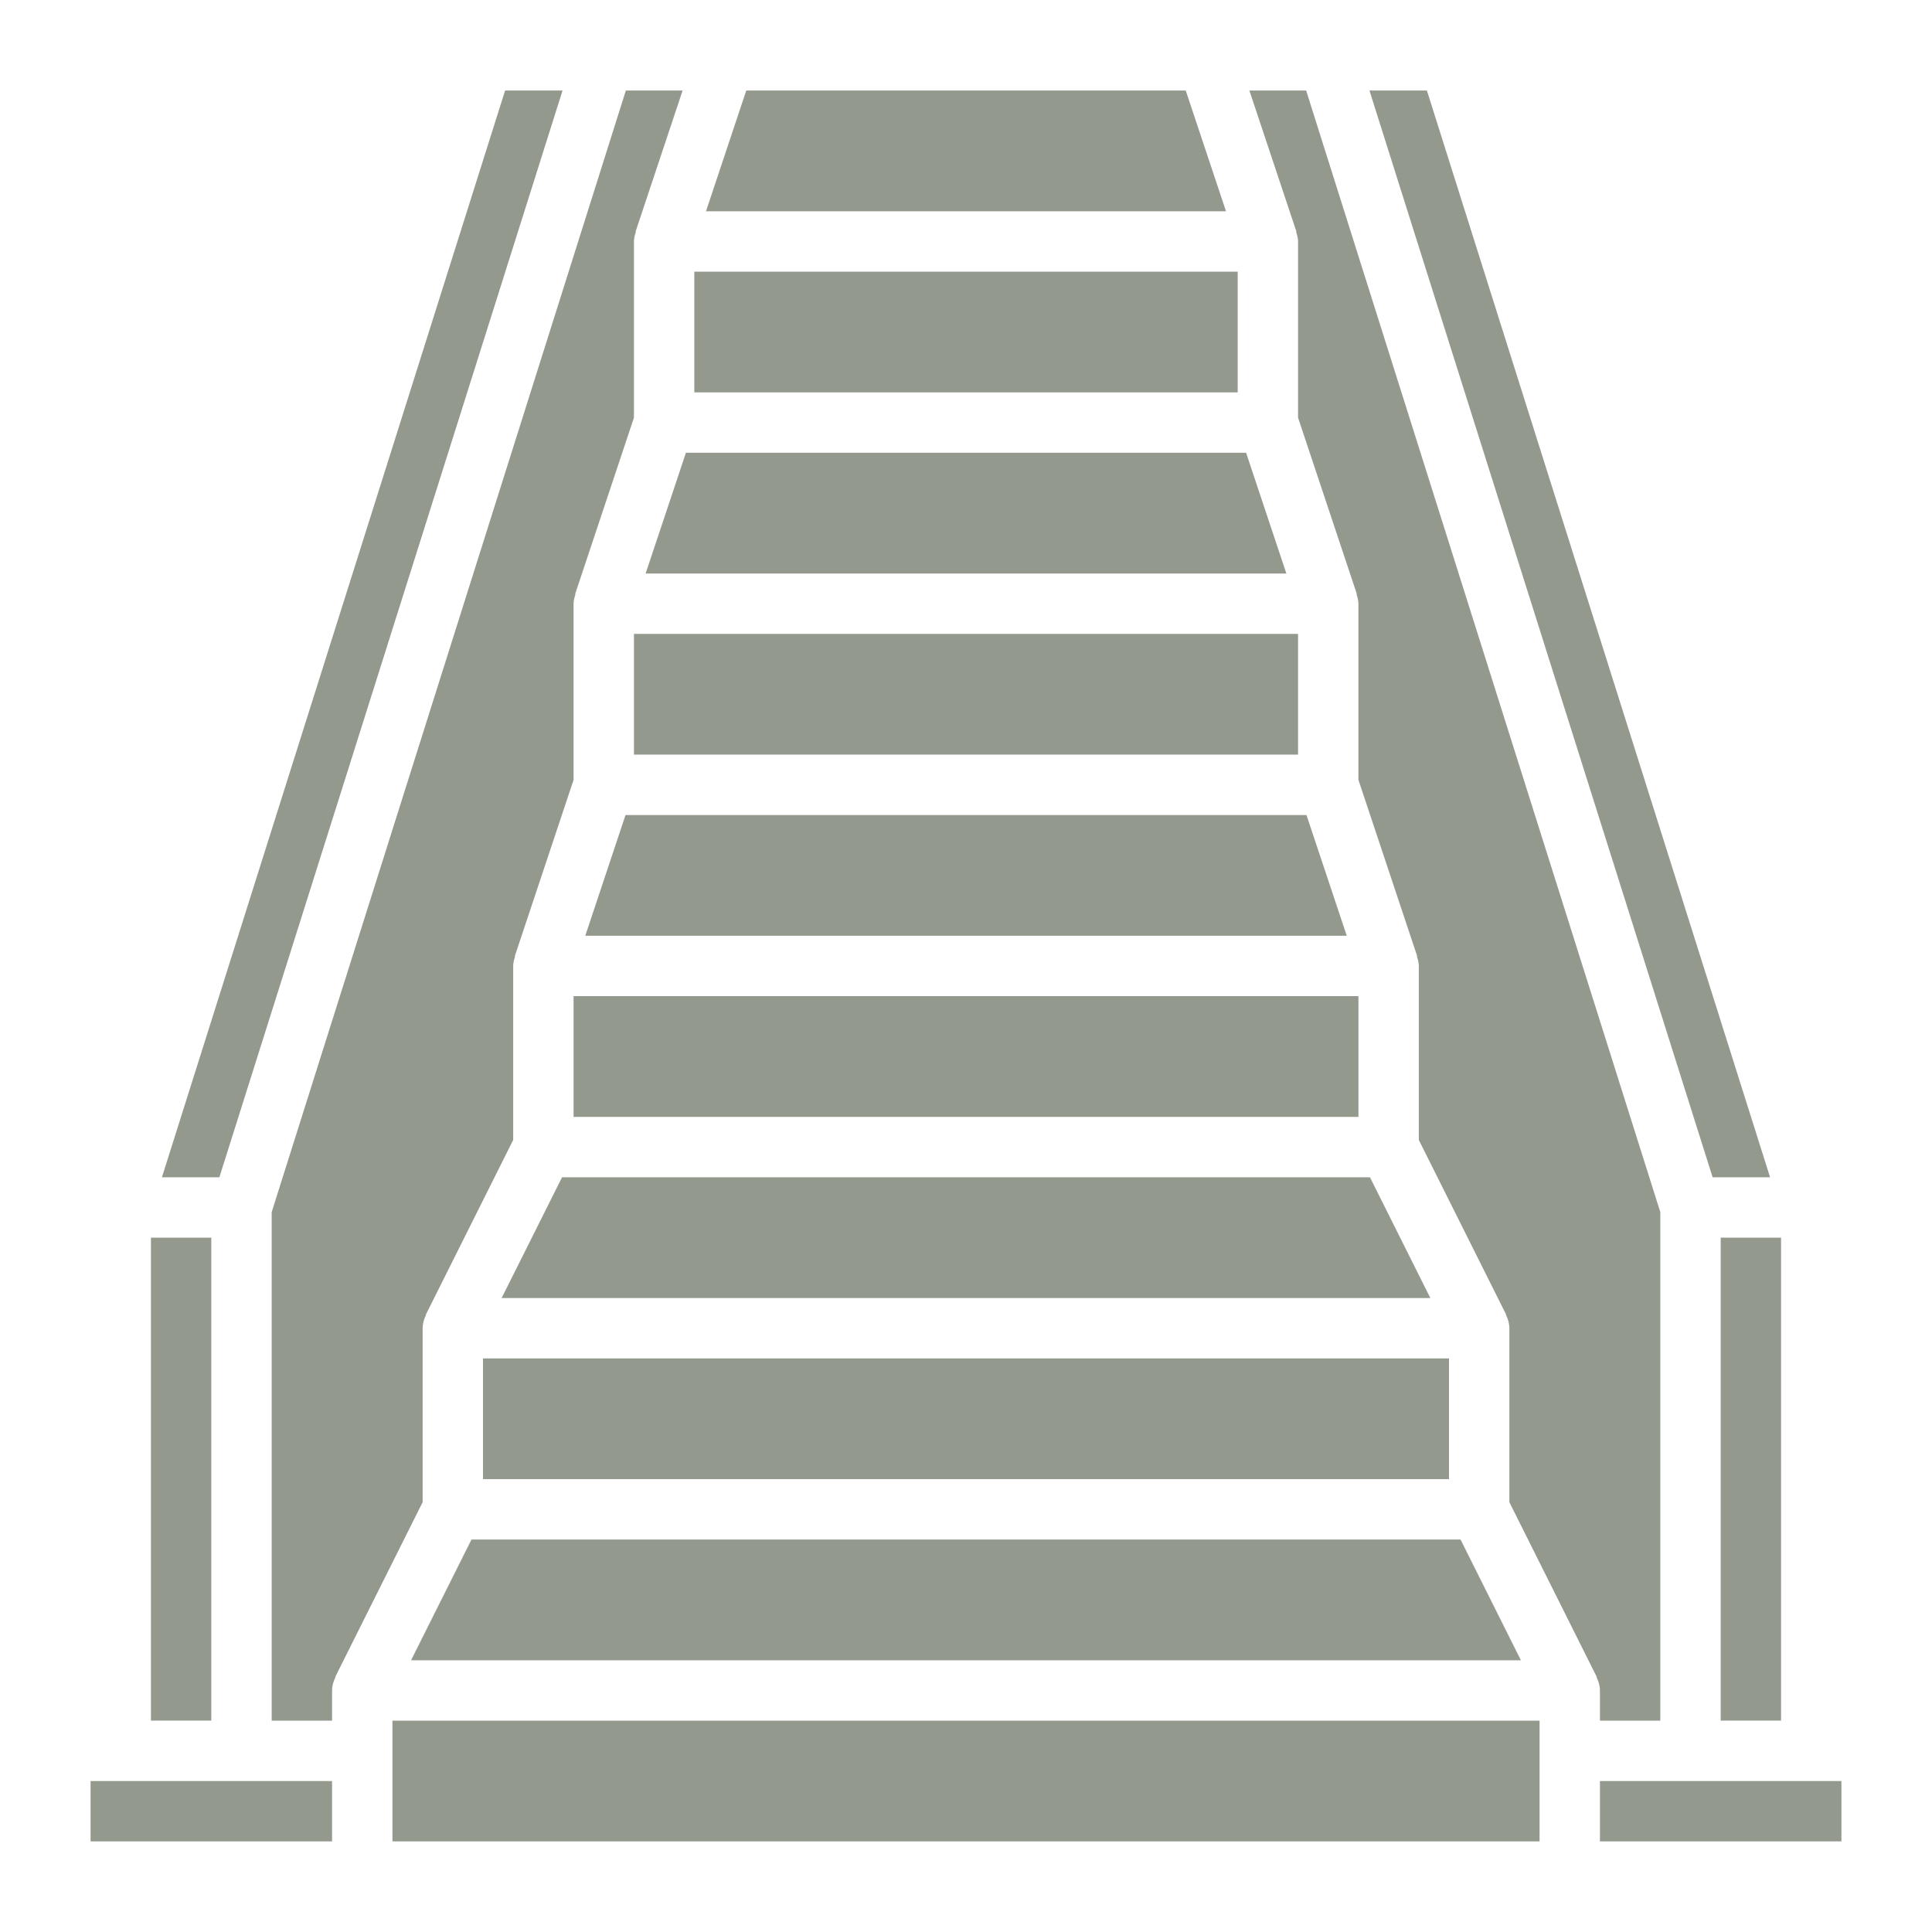
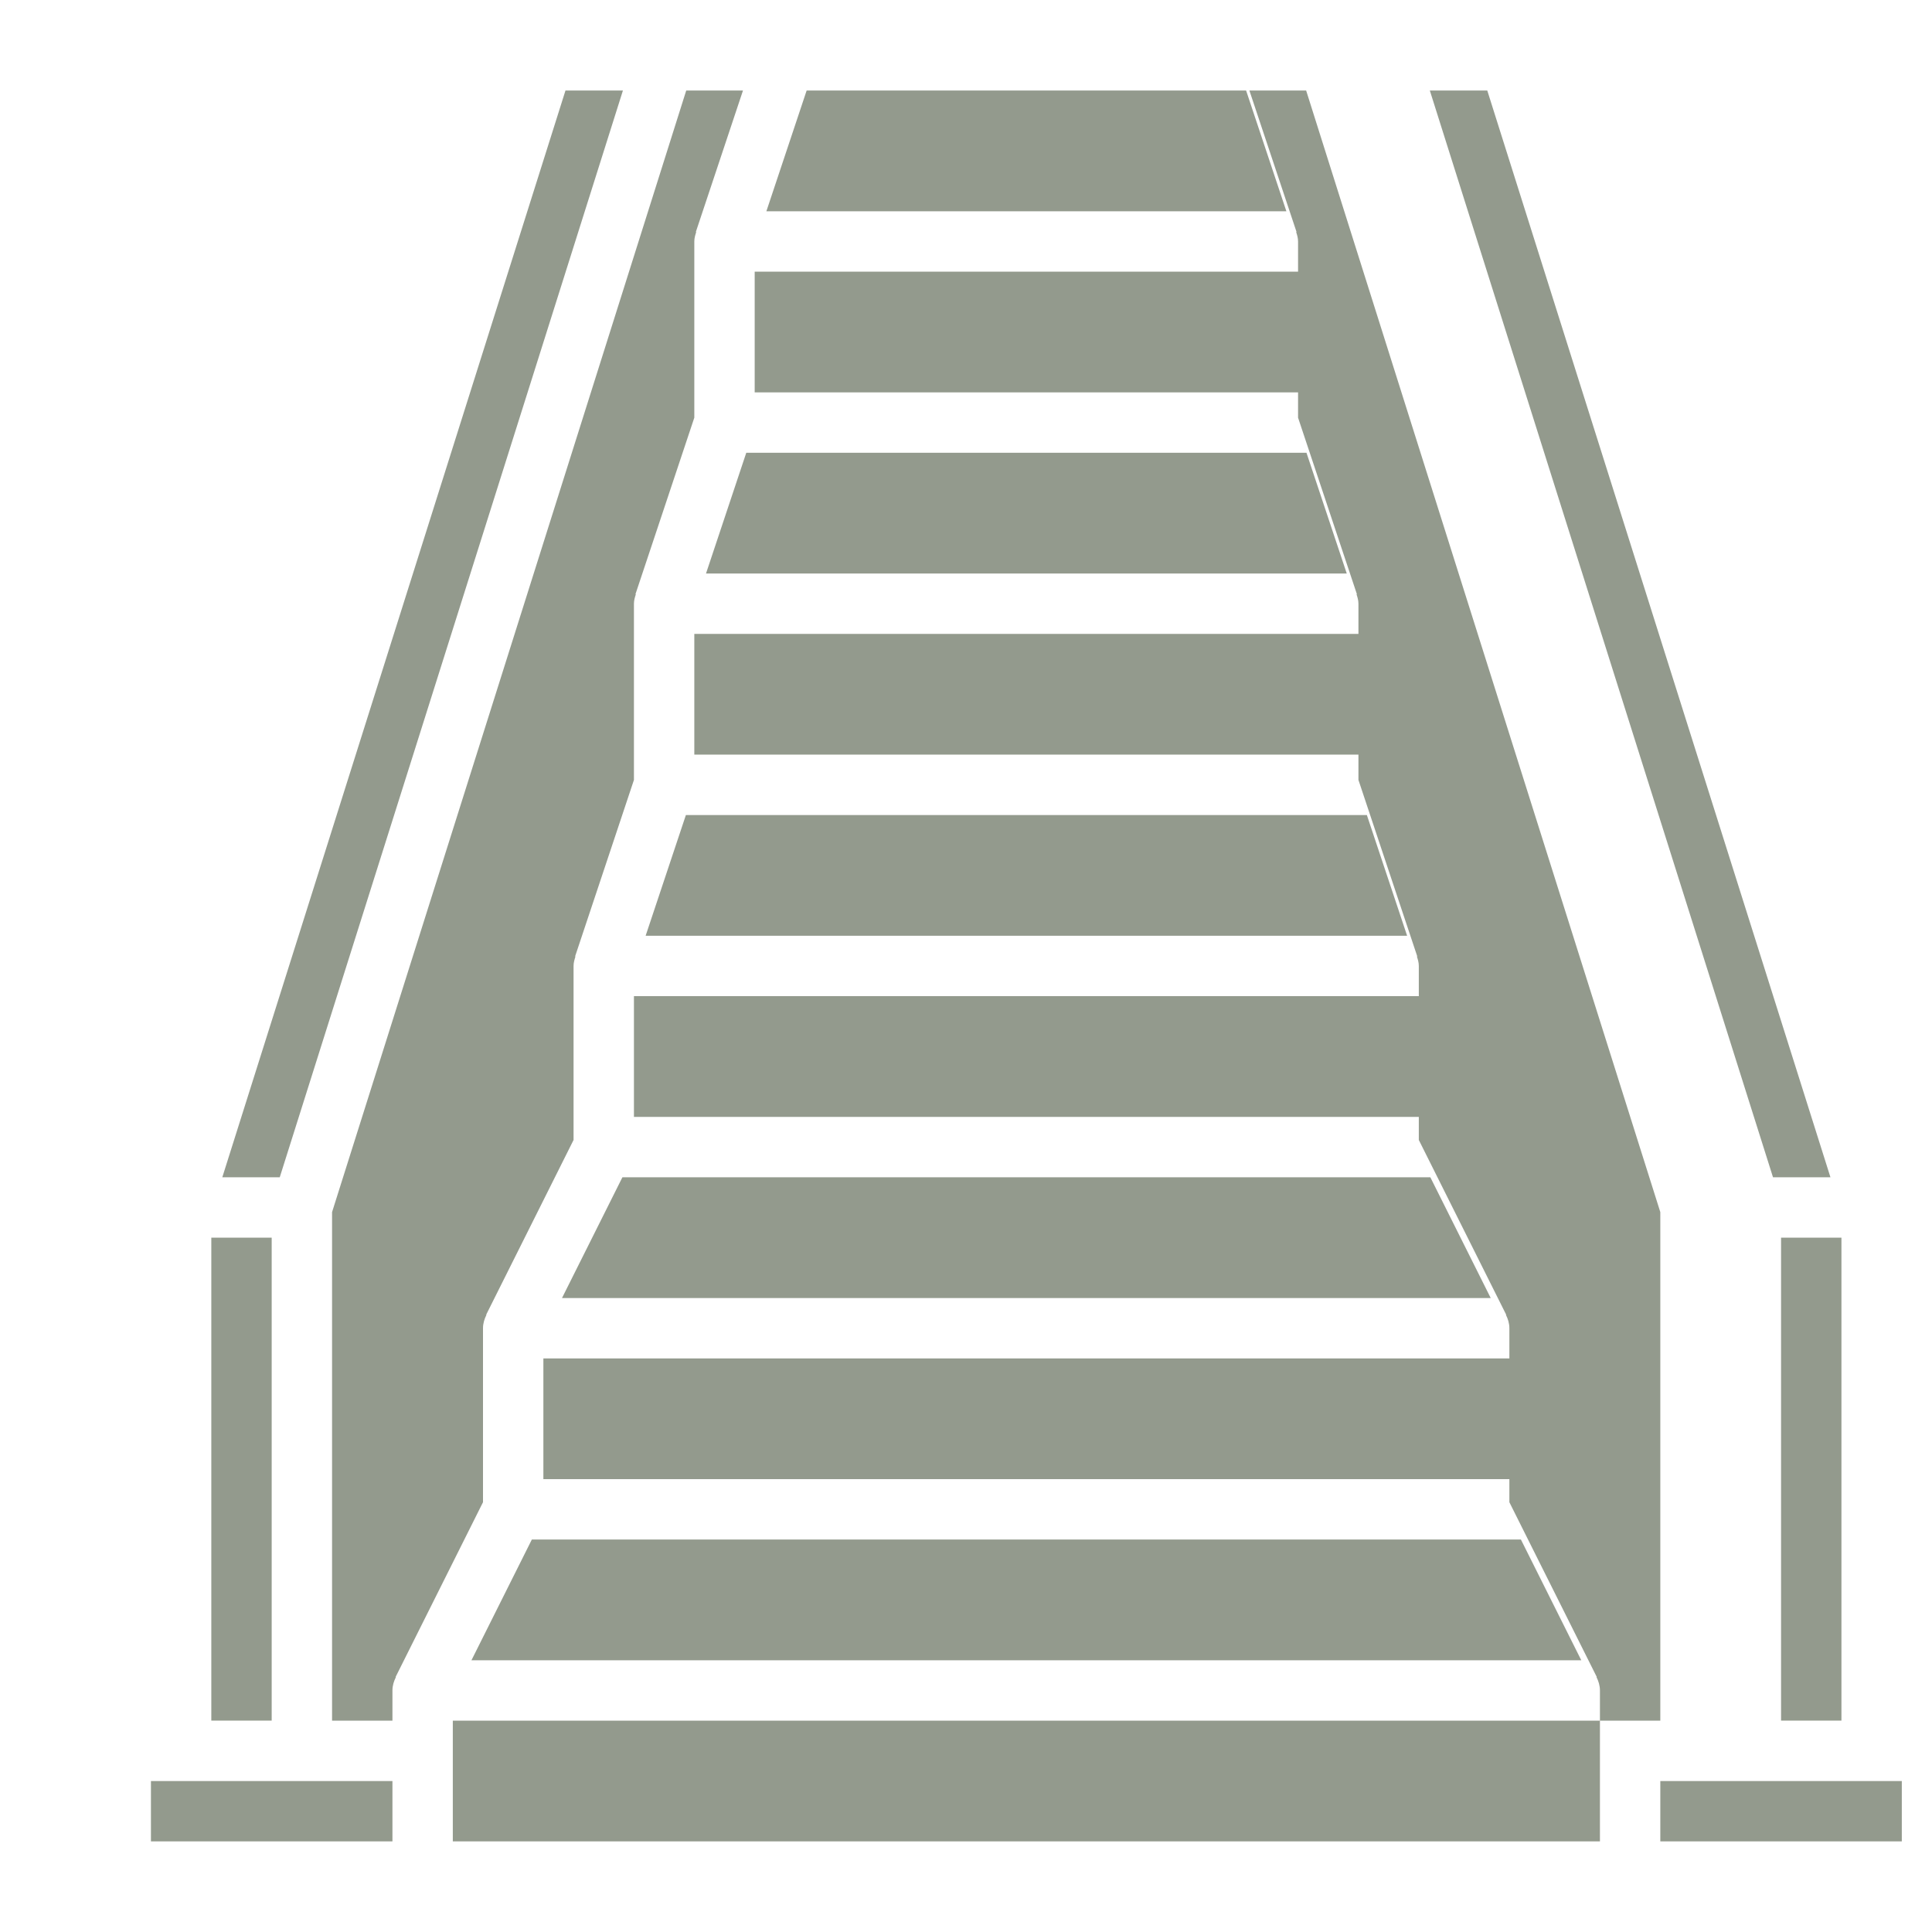
<svg xmlns="http://www.w3.org/2000/svg" version="1.1" width="512" height="512" x="0" y="0" viewBox="0 0 64 64" style="enable-background:new 0 0 512 512" xml:space="preserve" class="">
  <g>
    <g>
-       <path d="m53 56.999v-1c0-.161-.047-.308-.114-.443l.009-.004-2.895-5.789v-5.764c0-.161-.047-.308-.114-.443l.009-.004-2.895-5.789v-5.764c0-.111-.03-.213-.063-.312l.012-.004-1.949-5.847v-5.837c0-.111-.03-.213-.063-.312l.012-.004-1.949-5.847v-5.837c0-.111-.03-.213-.063-.312l.012-.004-1.561-4.684h1.88l11.732 37.154v16.846zm-34-24h26v3.999h-26zm2-12h22v3.999h-22zm20-8.001h-18v-3.999h18zm-18.279 2.001h18.558l1.334 4h-21.226zm-2 12h22.558l1.334 4h-25.226zm-2.103 12h26.764l2 4h-30.765zm-2.618 6h32v3.999h-32zm-.382 6h32.764l2 4h-36.765zm41.382 5.999v-15.999h2v15.999zm1.636-17.999h-1.903l-11.368-36h1.903zm-33.915-36h14.558l1.334 4h-17.226zm-7.989 0h1.903l-11.368 36h-1.903zm-11.732 38h2v15.999h-2zm4-.846 11.732-37.154h1.88l-1.561 4.684.012.004c-.033.099-.063.201-.063.312v5.837l-1.949 5.846.012.004c-.033.1-.063.202-.063.313v5.837l-1.949 5.846.012.004c-.033.1-.063.202-.063.313v5.764l-2.895 5.789.009.005c-.067.134-.114.281-.114.442v5.764l-2.895 5.789.009.005c-.067.134-.114.281-.114.442v1h-2zm2 20.845h-8v-1.999h8zm40 0h-38v-3.999h38zm10 0h-8v-1.999h8z" fill="#939a8d" data-original="#000000" style="" />
+       <path d="m53 56.999v-1c0-.161-.047-.308-.114-.443l.009-.004-2.895-5.789v-5.764c0-.161-.047-.308-.114-.443l.009-.004-2.895-5.789v-5.764c0-.111-.03-.213-.063-.312l.012-.004-1.949-5.847v-5.837c0-.111-.03-.213-.063-.312l.012-.004-1.949-5.847v-5.837c0-.111-.03-.213-.063-.312l.012-.004-1.561-4.684h1.88l11.732 37.154v16.846m-34-24h26v3.999h-26zm2-12h22v3.999h-22zm20-8.001h-18v-3.999h18zm-18.279 2.001h18.558l1.334 4h-21.226zm-2 12h22.558l1.334 4h-25.226zm-2.103 12h26.764l2 4h-30.765zm-2.618 6h32v3.999h-32zm-.382 6h32.764l2 4h-36.765zm41.382 5.999v-15.999h2v15.999zm1.636-17.999h-1.903l-11.368-36h1.903zm-33.915-36h14.558l1.334 4h-17.226zm-7.989 0h1.903l-11.368 36h-1.903zm-11.732 38h2v15.999h-2zm4-.846 11.732-37.154h1.88l-1.561 4.684.012.004c-.033.099-.063.201-.063.312v5.837l-1.949 5.846.012.004c-.033.1-.063.202-.063.313v5.837l-1.949 5.846.012.004c-.033.1-.063.202-.063.313v5.764l-2.895 5.789.009.005c-.067.134-.114.281-.114.442v5.764l-2.895 5.789.009.005c-.067.134-.114.281-.114.442v1h-2zm2 20.845h-8v-1.999h8zm40 0h-38v-3.999h38zm10 0h-8v-1.999h8z" fill="#939a8d" data-original="#000000" style="" />
    </g>
  </g>
</svg>